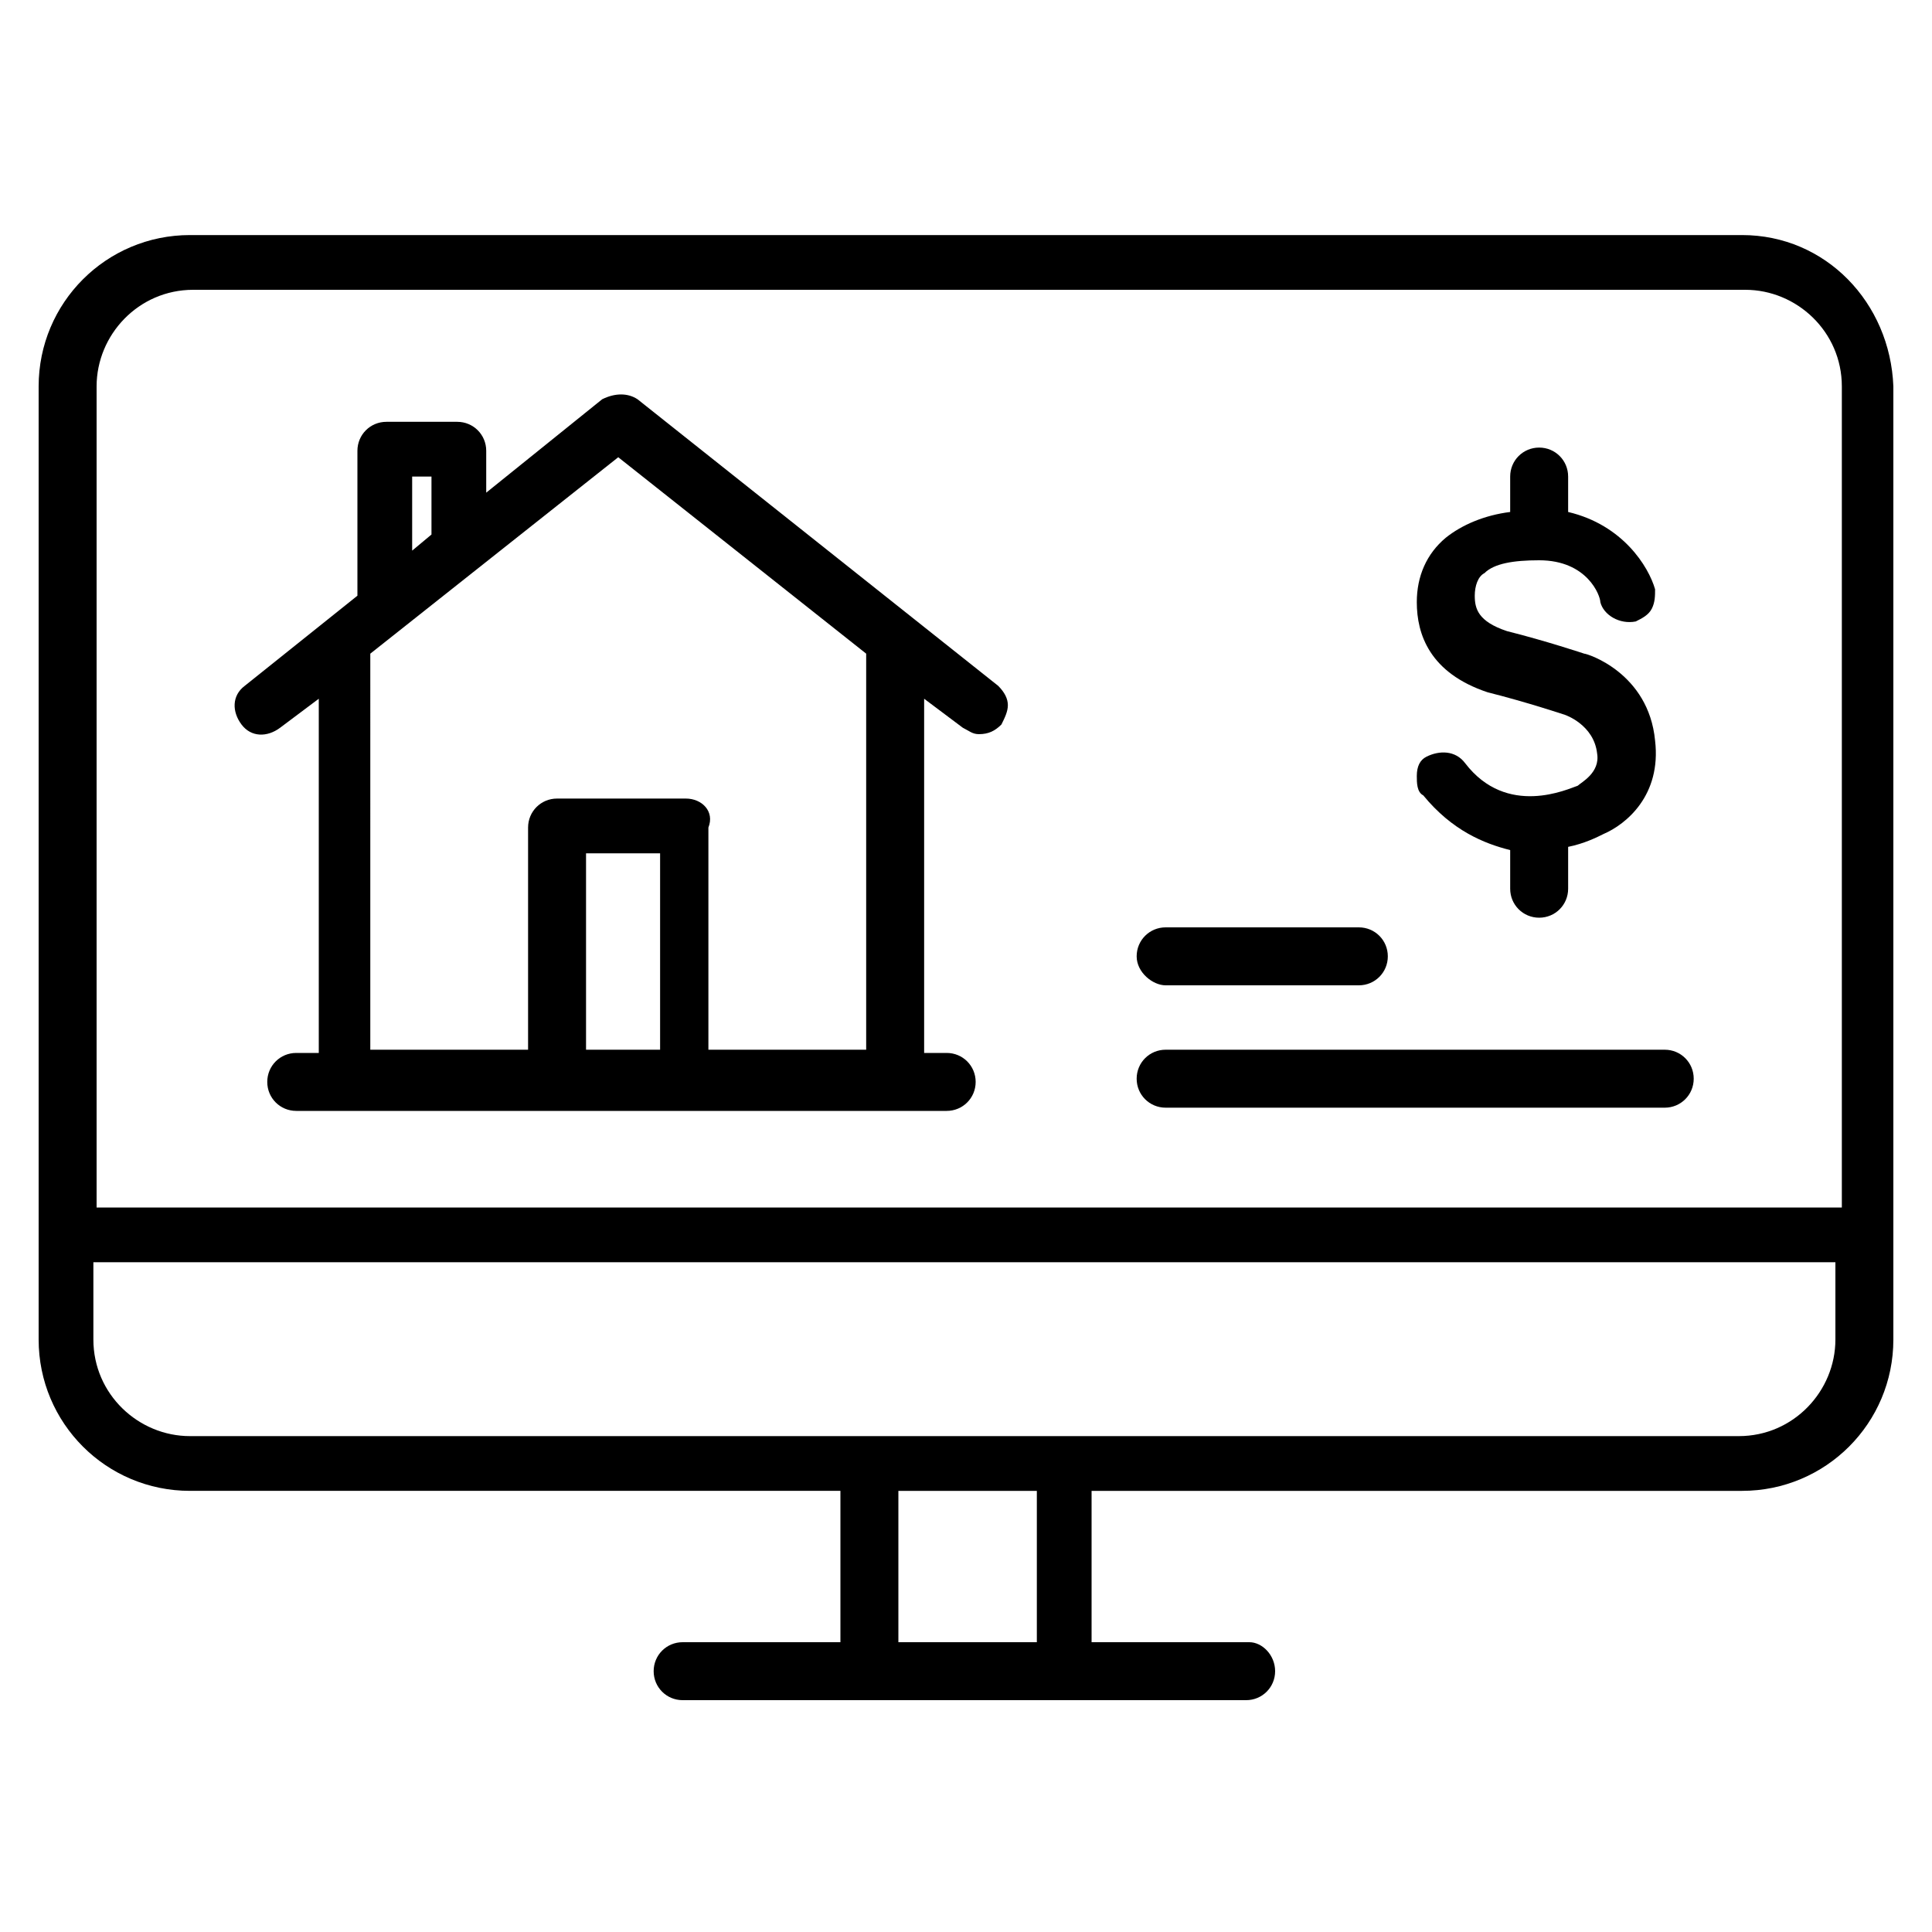
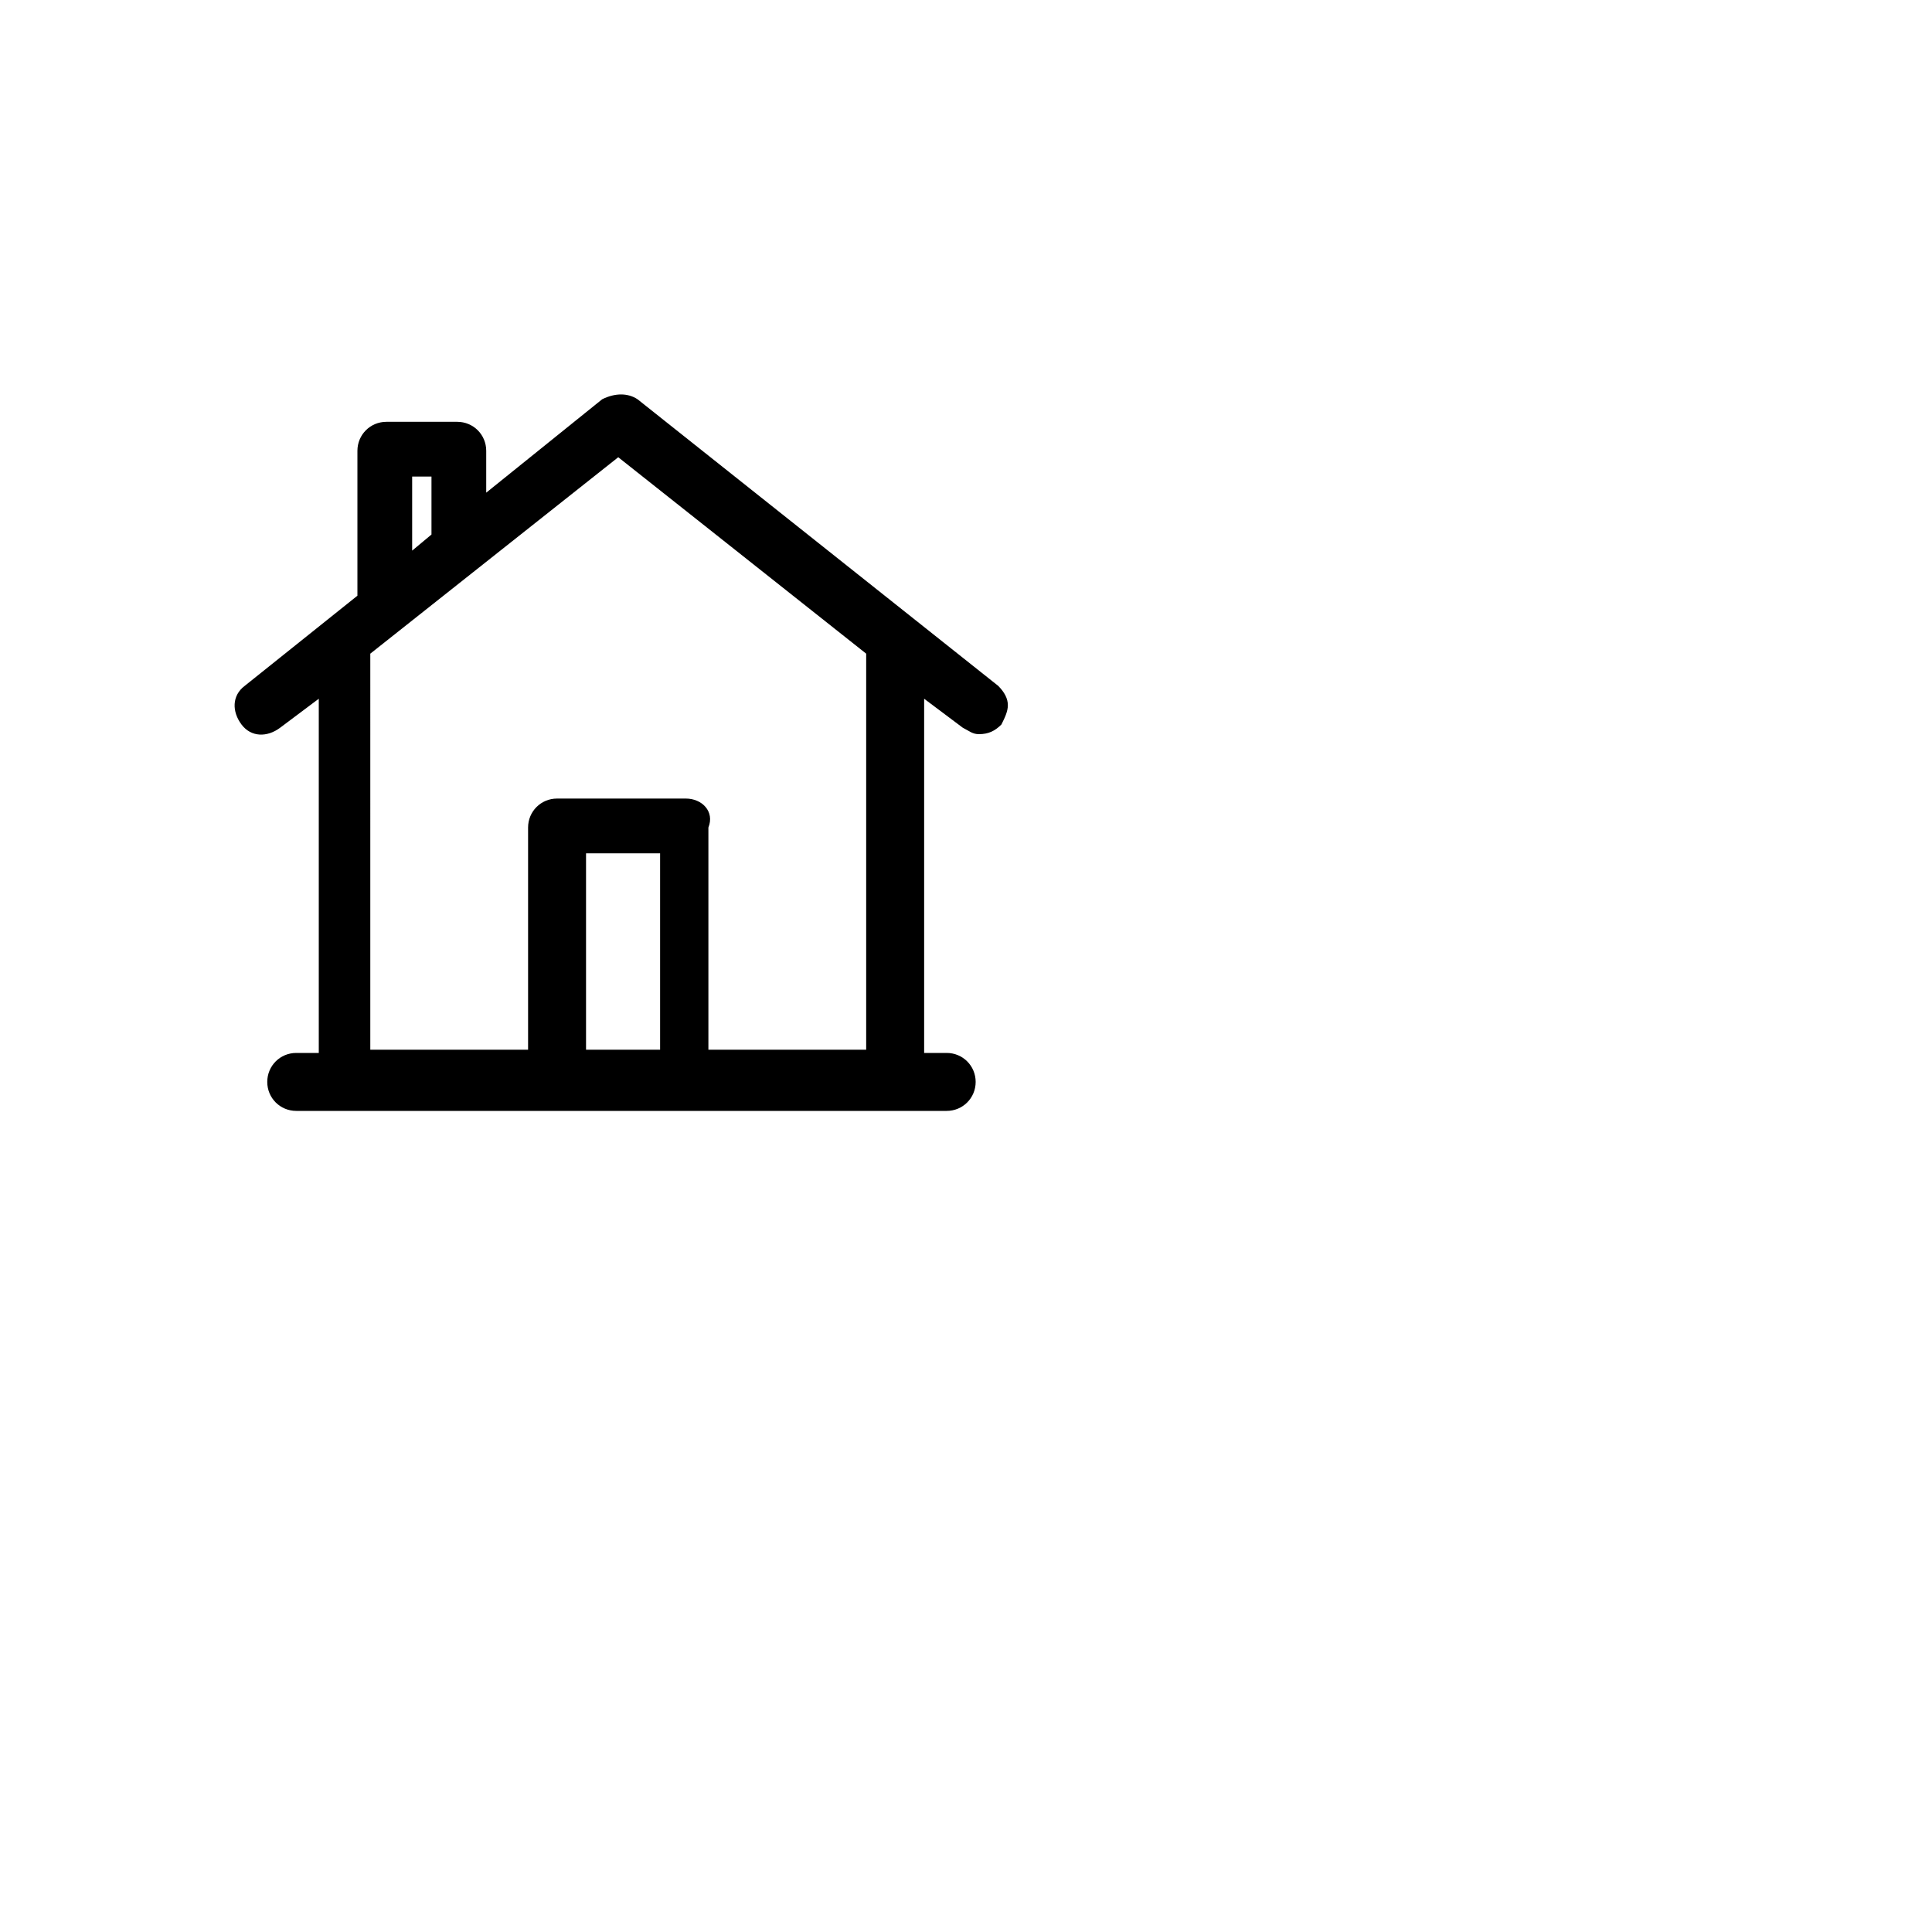
<svg xmlns="http://www.w3.org/2000/svg" version="1.1" id="Layer_1" x="0px" y="0px" width="60px" height="60px" viewBox="0 0 60 60" style="enable-background:new 0 0 60 60;" xml:space="preserve">
  <g>
-     <path d="M49,24.4L49,24.4c-0.3,0.1-2.2,1-3.5-0.7c-0.3-0.4-0.8-0.4-1.2-0.2c-0.2,0.1-0.3,0.3-0.3,0.6c0,0.2,0,0.5,0.2,0.6   c0.9,1.1,1.9,1.5,2.7,1.7v1.2c0,0.5,0.4,0.9,0.9,0.9s0.9-0.4,0.9-0.9v-1.3c0.5-0.1,0.9-0.3,1.1-0.4c0.7-0.3,1.8-1.2,1.6-2.9   c-0.2-2.1-2.1-2.7-2.2-2.7c0,0-1.2-0.4-2.4-0.7c-0.9-0.3-1-0.7-1-1.1c0-0.3,0.1-0.6,0.3-0.7c0.3-0.3,0.9-0.4,1.7-0.4   c1.5,0,1.9,1.1,1.9,1.3c0.1,0.4,0.6,0.7,1.1,0.6c0.2-0.1,0.4-0.2,0.5-0.4s0.1-0.4,0.1-0.6c-0.2-0.7-1-2-2.7-2.4v-1.1   c0-0.5-0.4-0.9-0.9-0.9s-0.9,0.4-0.9,0.9v1.1c-0.8,0.1-1.5,0.4-2,0.8c-0.6,0.5-0.9,1.2-0.9,2c0,1,0.4,2.2,2.2,2.8   c1.2,0.3,2.4,0.7,2.4,0.7c0,0,0.9,0.3,1,1.2C49.7,24,49.1,24.3,49,24.4z" />
    <path d="M19.8,12.4c-0.3-0.2-0.7-0.2-1.1,0l-3.6,2.9V14c0-0.5-0.4-0.9-0.9-0.9H12c-0.5,0-0.9,0.4-0.9,0.9v4.5l-3.5,2.8   c-0.4,0.3-0.4,0.8-0.1,1.2c0.3,0.4,0.8,0.4,1.2,0.1l1.2-0.9v11H9.2c-0.5,0-0.9,0.4-0.9,0.9s0.4,0.9,0.9,0.9h1.5h6.6h4h6.6h1.5   c0.5,0,0.9-0.4,0.9-0.9s-0.4-0.9-0.9-0.9h-0.7v-11l1.2,0.9c0.2,0.1,0.3,0.2,0.5,0.2c0.3,0,0.5-0.1,0.7-0.3c0.1-0.2,0.2-0.4,0.2-0.6   s-0.1-0.4-0.3-0.6L19.8,12.4z M13.4,16.6l-0.6,0.5v-2.3h0.6V16.6z M18.2,26.5h2.3v6.1h-2.3V26.5z M21.3,24.8h-4   c-0.5,0-0.9,0.4-0.9,0.9v6.9h-4.9V20.3l7.7-6.1l7.7,6.1v12.3h-4.9v-6.9C22.2,25.2,21.8,24.8,21.3,24.8z" />
-     <path d="M54.1,7.3H5.9c-2.6,0-4.7,2.1-4.7,4.7v26.3v3.3c0,2.6,2.1,4.7,4.7,4.7h20.2V51h-4.9c-0.5,0-0.9,0.4-0.9,0.9   s0.4,0.9,0.9,0.9H27h6h5.7c0.5,0,0.9-0.4,0.9-0.9S39.2,51,38.8,51h-4.9v-4.7h20.2c2.6,0,4.7-2.1,4.7-4.7v-3.3V12   C58.7,9.4,56.7,7.3,54.1,7.3z M3,39.2H57v2.4c0,1.6-1.3,3-3,3H33h-6H5.9c-1.6,0-3-1.3-3-3V39.2z M3,37.5V12c0-1.6,1.3-3,3-3h48.2   c1.6,0,3,1.3,3,3v25.5H3z M32.2,51h-4.3v-4.7h4.3V51z" />
-     <path d="M36.2,30.6h6c0.5,0,0.9-0.4,0.9-0.9s-0.4-0.9-0.9-0.9h-6c-0.5,0-0.9,0.4-0.9,0.9S35.8,30.6,36.2,30.6z" />
-     <path d="M51.7,32.6H36.2c-0.5,0-0.9,0.4-0.9,0.9s0.4,0.9,0.9,0.9h15.5c0.5,0,0.9-0.4,0.9-0.9S52.2,32.6,51.7,32.6z" />
  </g>
</svg>